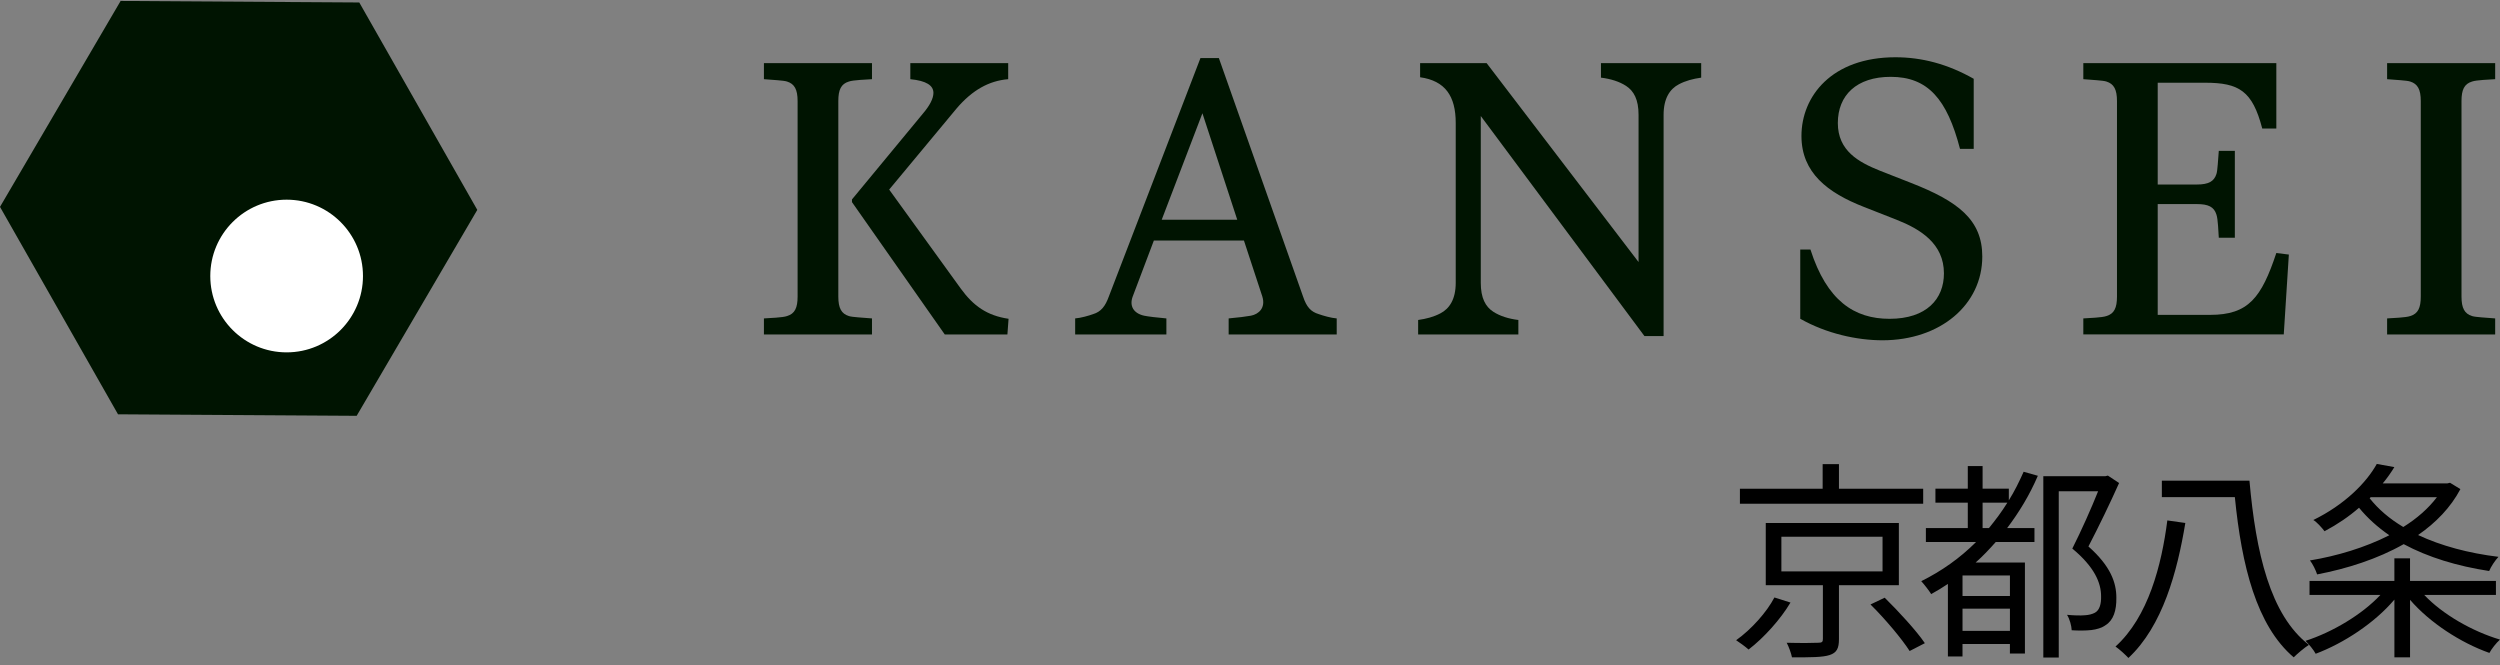
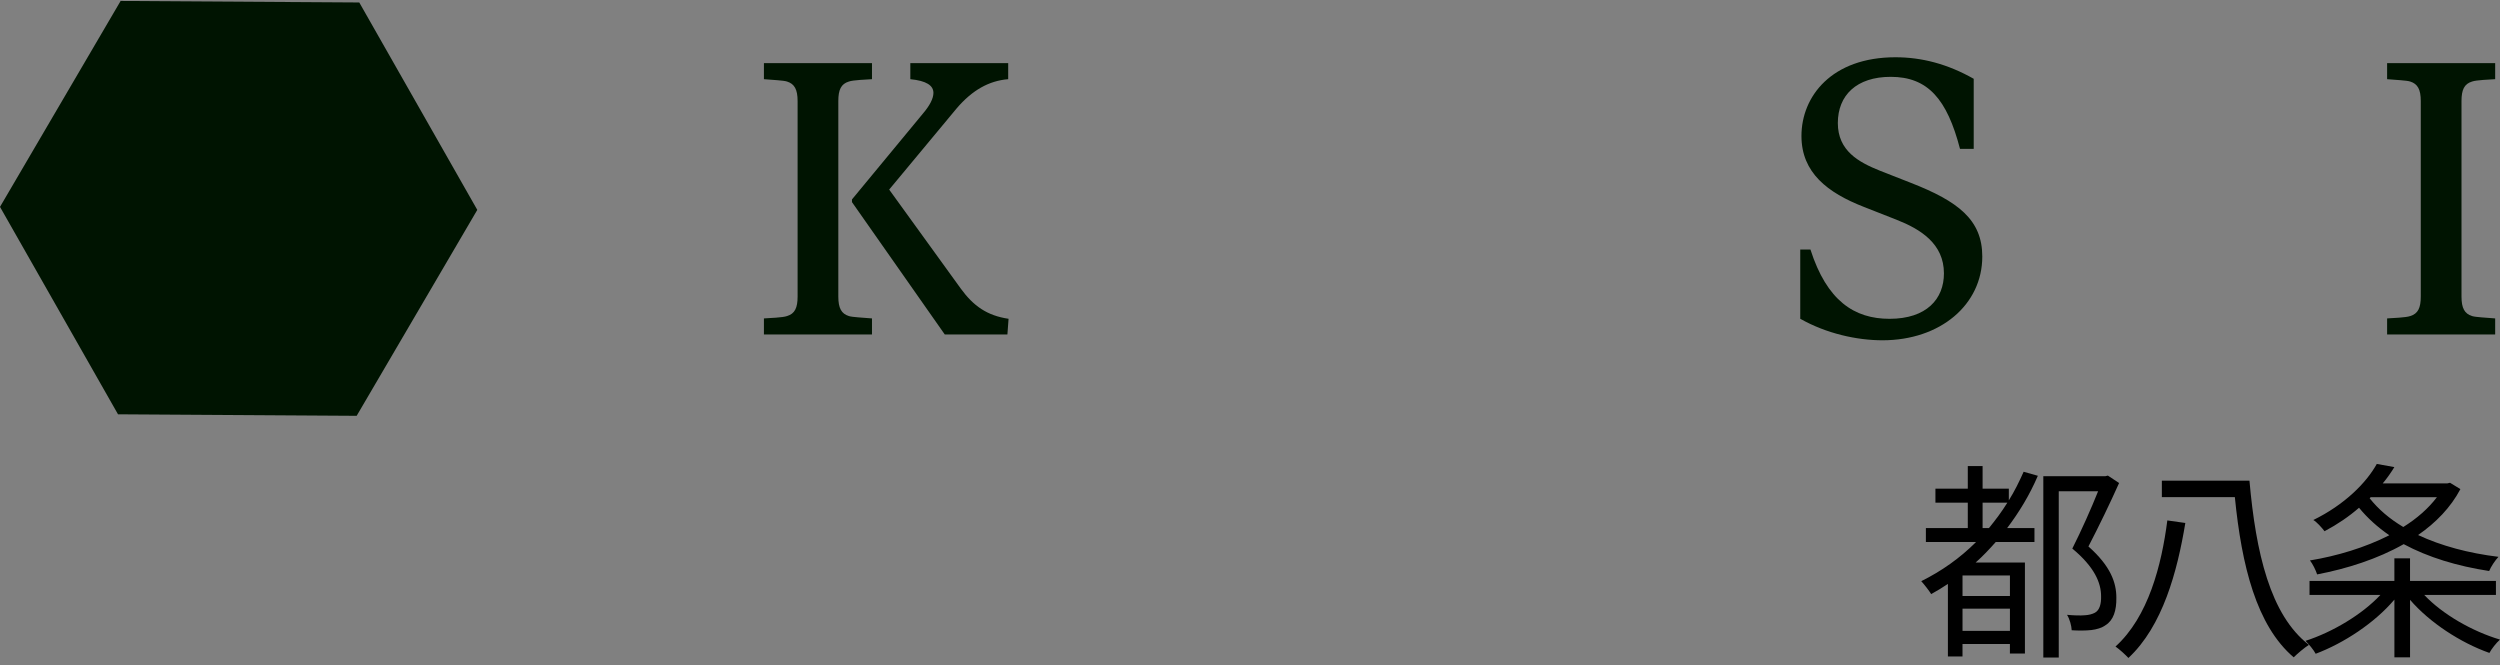
<svg xmlns="http://www.w3.org/2000/svg" width="263" height="70" viewBox="0 0 263 70" fill="none">
  <rect x="0" y="0" width="263" height="70" fill="#808080" stroke="none" />
  <path d="M37.521 43.744L12.415 43.585L0 21.764L12.69 0.1L37.796 0.26L50.211 22.08L37.521 43.744Z" fill="#001401" />
-   <path d="M30.154 37.069C34.59 37.069 38.185 33.473 38.185 29.038C38.185 24.602 34.59 21.006 30.154 21.006C25.718 21.006 22.122 24.602 22.122 29.038C22.122 33.473 25.718 37.069 30.154 37.069Z" fill="white" />
  <path d="M88.191 31.191C88.191 32.428 88.52 33.004 89.302 33.249C89.672 33.372 90.784 33.414 91.733 33.497V35.185H80.365V33.497C80.942 33.456 82.343 33.414 82.796 33.249C83.621 33.002 83.908 32.383 83.908 31.191V10.639C83.908 9.402 83.579 8.826 82.796 8.578C82.426 8.455 81.315 8.414 80.365 8.33V6.643H91.733V8.33C91.157 8.372 89.756 8.414 89.302 8.578C88.478 8.826 88.191 9.444 88.191 10.639V31.191ZM89.631 20.976L97.086 11.956C97.827 11.09 98.197 10.349 98.197 9.773C98.197 8.99 97.456 8.497 95.766 8.33V6.643H106.062V8.33C104.043 8.495 102.272 9.483 100.626 11.419L93.541 19.944L101.077 30.364C102.395 32.177 103.837 33.205 106.101 33.536L105.979 35.185H99.389L89.628 21.263V20.976H89.631Z" fill="#001401" />
-   <path d="M122.704 33.497V35.185H113.107V33.497C113.684 33.456 114.55 33.21 115.001 33.044C115.825 32.796 116.279 32.219 116.65 31.191L126.288 6.108H128.224L137.08 31.191C137.45 32.303 137.904 32.798 138.728 33.044C139.182 33.208 140.045 33.456 140.622 33.497V35.185H129.254V33.497C130.201 33.414 131.19 33.291 131.602 33.21C132.426 33.046 133.167 32.386 132.796 31.191L130.861 25.301H121.387L119.162 31.191C118.791 32.18 119.245 32.963 120.356 33.21C120.727 33.294 121.757 33.416 122.704 33.497ZM122.211 23.118H130.159L126.494 11.915L122.211 23.118Z" fill="#001401" />
-   <path d="M172.994 35.352L155.778 12.204V29.749C155.778 31.356 156.271 32.261 157.095 32.796C157.794 33.249 158.702 33.536 159.732 33.662V35.185H149.188V33.662C150.054 33.539 150.837 33.333 151.536 32.962C152.483 32.469 153.143 31.481 153.143 29.749V12.945C153.143 10.104 152.032 8.497 149.395 8.127V6.645H156.396L172.376 27.568V12.081C172.376 10.474 171.883 9.569 171.058 9.034C170.359 8.581 169.451 8.294 168.421 8.168V6.645H178.965V8.168C178.099 8.291 177.316 8.497 176.617 8.868C175.67 9.361 175.01 10.349 175.01 12.081V35.352H172.991H172.994Z" fill="#001401" />
  <path d="M189.386 33.539V26.248H190.458C192.187 31.643 195.07 33.539 198.776 33.539C202.689 33.539 204.502 31.439 204.502 28.76C204.502 25.63 202.032 24.107 199.52 23.118L196.061 21.759C192.271 20.277 189.513 18.175 189.513 14.304C189.513 10.143 192.685 6.024 199.397 6.024C202.157 6.024 204.875 6.724 207.635 8.289V15.66H206.192C204.833 10.43 202.814 8.083 198.902 8.083C195.317 8.083 193.34 10.018 193.34 12.942C193.34 15.867 195.524 17.061 197.788 17.966L201.041 19.242C205.984 21.177 208.537 23.113 208.537 26.984C208.537 32.05 204.132 35.798 198.035 35.798C195.359 35.798 192.146 35.099 189.386 33.534V33.539Z" fill="#001401" />
-   <path d="M219.165 33.497C219.742 33.456 221.142 33.414 221.596 33.249C222.42 33.002 222.707 32.383 222.707 31.191V10.639C222.707 9.402 222.379 8.826 221.596 8.578C221.226 8.455 220.114 8.414 219.165 8.33V6.643H239.47V13.521H237.988C236.958 9.567 235.557 8.703 231.975 8.703H226.991V19.411H231.109C232.346 19.411 232.922 19.082 233.17 18.3C233.293 17.93 233.334 16.818 233.418 15.869H235.106V25.012H233.418C233.376 24.435 233.334 23.035 233.17 22.581C232.922 21.756 232.304 21.469 231.109 21.469H226.991V33.124H232.51C236.546 33.124 237.905 31.311 239.47 26.616L240.787 26.78L240.252 35.182H219.165V33.495V33.497Z" fill="#001401" />
  <path d="M258.95 31.191C258.95 32.428 259.278 33.004 260.061 33.249C260.431 33.372 261.543 33.414 262.492 33.497V35.185H251.124V33.497C251.701 33.456 253.101 33.414 253.555 33.249C254.379 33.002 254.666 32.383 254.666 31.191V10.639C254.666 9.402 254.338 8.826 253.555 8.578C253.185 8.455 252.073 8.414 251.124 8.33V6.643H262.492V8.33C261.915 8.372 260.515 8.414 260.061 8.578C259.237 8.826 258.95 9.444 258.95 10.639V31.191Z" fill="#001401" />
-   <path d="M188.36 63.387C187.315 65.145 185.579 67.081 183.952 68.33C183.596 68.018 183.017 67.596 182.64 67.351C184.242 66.215 185.868 64.39 186.668 62.854L188.36 63.389V63.387ZM202.316 52.993H183.039V51.413H191.743V48.83H193.458V51.413H202.319V52.993H202.316ZM193.458 61.561V67.238C193.458 68.195 193.235 68.663 192.479 68.909C191.743 69.154 190.475 69.154 188.517 69.154C188.429 68.71 188.184 68.04 187.961 67.618C189.496 67.662 190.877 67.64 191.255 67.618C191.677 67.618 191.768 67.53 191.768 67.218V61.564H185.758V55.019H199.76V61.564H193.46L193.458 61.561ZM187.401 60.114H198.043V56.464H187.401V60.114ZM198.266 62.876C199.736 64.324 201.605 66.35 202.495 67.662L200.894 68.487C200.069 67.196 198.288 65.082 196.775 63.59L198.266 62.879V62.876Z" fill="black" />
  <path d="M214.381 50.054C213.513 52.08 212.399 53.905 211.153 55.551H214.025V57.021H209.951C209.283 57.776 208.592 58.512 207.836 59.179H213.022V68.752H211.442V67.751H206.455V69.063H204.919V61.429C204.362 61.807 203.761 62.165 203.16 62.499C202.959 62.165 202.427 61.476 202.115 61.139C204.274 60.07 206.212 58.691 207.88 57.021H202.603V55.551H207.012V52.88H203.607V51.41H207.012V49.028H208.569V51.41H211.329V52.634C211.93 51.678 212.421 50.674 212.887 49.629L214.378 50.051L214.381 50.054ZM211.445 60.538H206.457V62.697H211.445V60.538ZM211.445 66.37V64.032H206.457V66.37H211.445ZM209.239 55.551C209.929 54.705 210.598 53.814 211.175 52.88H208.569V55.551H209.237H209.239ZM222.93 50.809C221.995 52.902 220.771 55.441 219.702 57.487C222.04 59.557 222.641 61.294 222.641 62.874C222.663 64.233 222.329 65.256 221.505 65.769C221.105 66.058 220.57 66.213 220.013 66.281C219.412 66.348 218.632 66.348 217.943 66.303C217.921 65.835 217.742 65.145 217.452 64.679C218.188 64.746 218.856 64.768 219.344 64.724C219.721 64.701 220.099 64.613 220.389 64.456C220.879 64.189 221.056 63.522 221.034 62.719C221.034 61.316 220.345 59.648 218.007 57.71C218.963 55.819 220.011 53.459 220.722 51.678H216.581V69.176H214.957V50.098H221.48L221.748 50.032L222.928 50.812L222.93 50.809Z" fill="black" />
  <path d="M229.897 55.016C229.051 60.136 227.515 65.857 223.909 69.218C223.597 68.884 222.974 68.305 222.55 68.016C226.001 64.9 227.402 59.444 228.003 54.749L229.895 55.016H229.897ZM236.643 50.564C237.31 58.11 238.824 64.721 242.899 67.839C242.408 68.151 241.697 68.752 241.297 69.151C237.379 65.813 235.821 59.513 235.107 52.301H227.427V50.564H236.643Z" fill="black" />
  <path d="M255.029 62.587C256.964 64.635 260.083 66.416 262.999 67.285C262.599 67.641 262.109 68.264 261.886 68.688C258.858 67.618 255.608 65.504 253.537 63.1V69.154H251.891V63.078C249.821 65.526 246.571 67.663 243.61 68.776C243.386 68.354 242.898 67.775 242.54 67.417C245.366 66.505 248.484 64.657 250.419 62.587H242.962V61.117H251.889V58.736H253.535V61.117H262.572V62.587H255.027H255.029ZM258.834 51.455C257.811 53.39 256.251 54.995 254.381 56.285C256.808 57.421 259.702 58.198 262.84 58.578C262.484 58.956 262.038 59.626 261.861 60.07C258.5 59.557 255.429 58.623 252.868 57.244C250.13 58.802 246.902 59.827 243.762 60.428C243.629 60.006 243.293 59.315 243.006 58.959C245.857 58.49 248.815 57.6 251.354 56.309C250.13 55.463 249.06 54.506 248.17 53.415C247.125 54.327 245.92 55.151 244.542 55.885C244.252 55.507 243.74 54.928 243.362 54.705C246.634 53.103 248.928 50.809 250.039 48.805L251.886 49.139C251.531 49.718 251.131 50.297 250.662 50.854H257.453L257.742 50.787L258.834 51.455ZM249.286 52.414C250.199 53.572 251.401 54.595 252.826 55.441C254.251 54.55 255.453 53.505 256.366 52.303H249.399L249.289 52.414H249.286Z" fill="black" />
</svg>